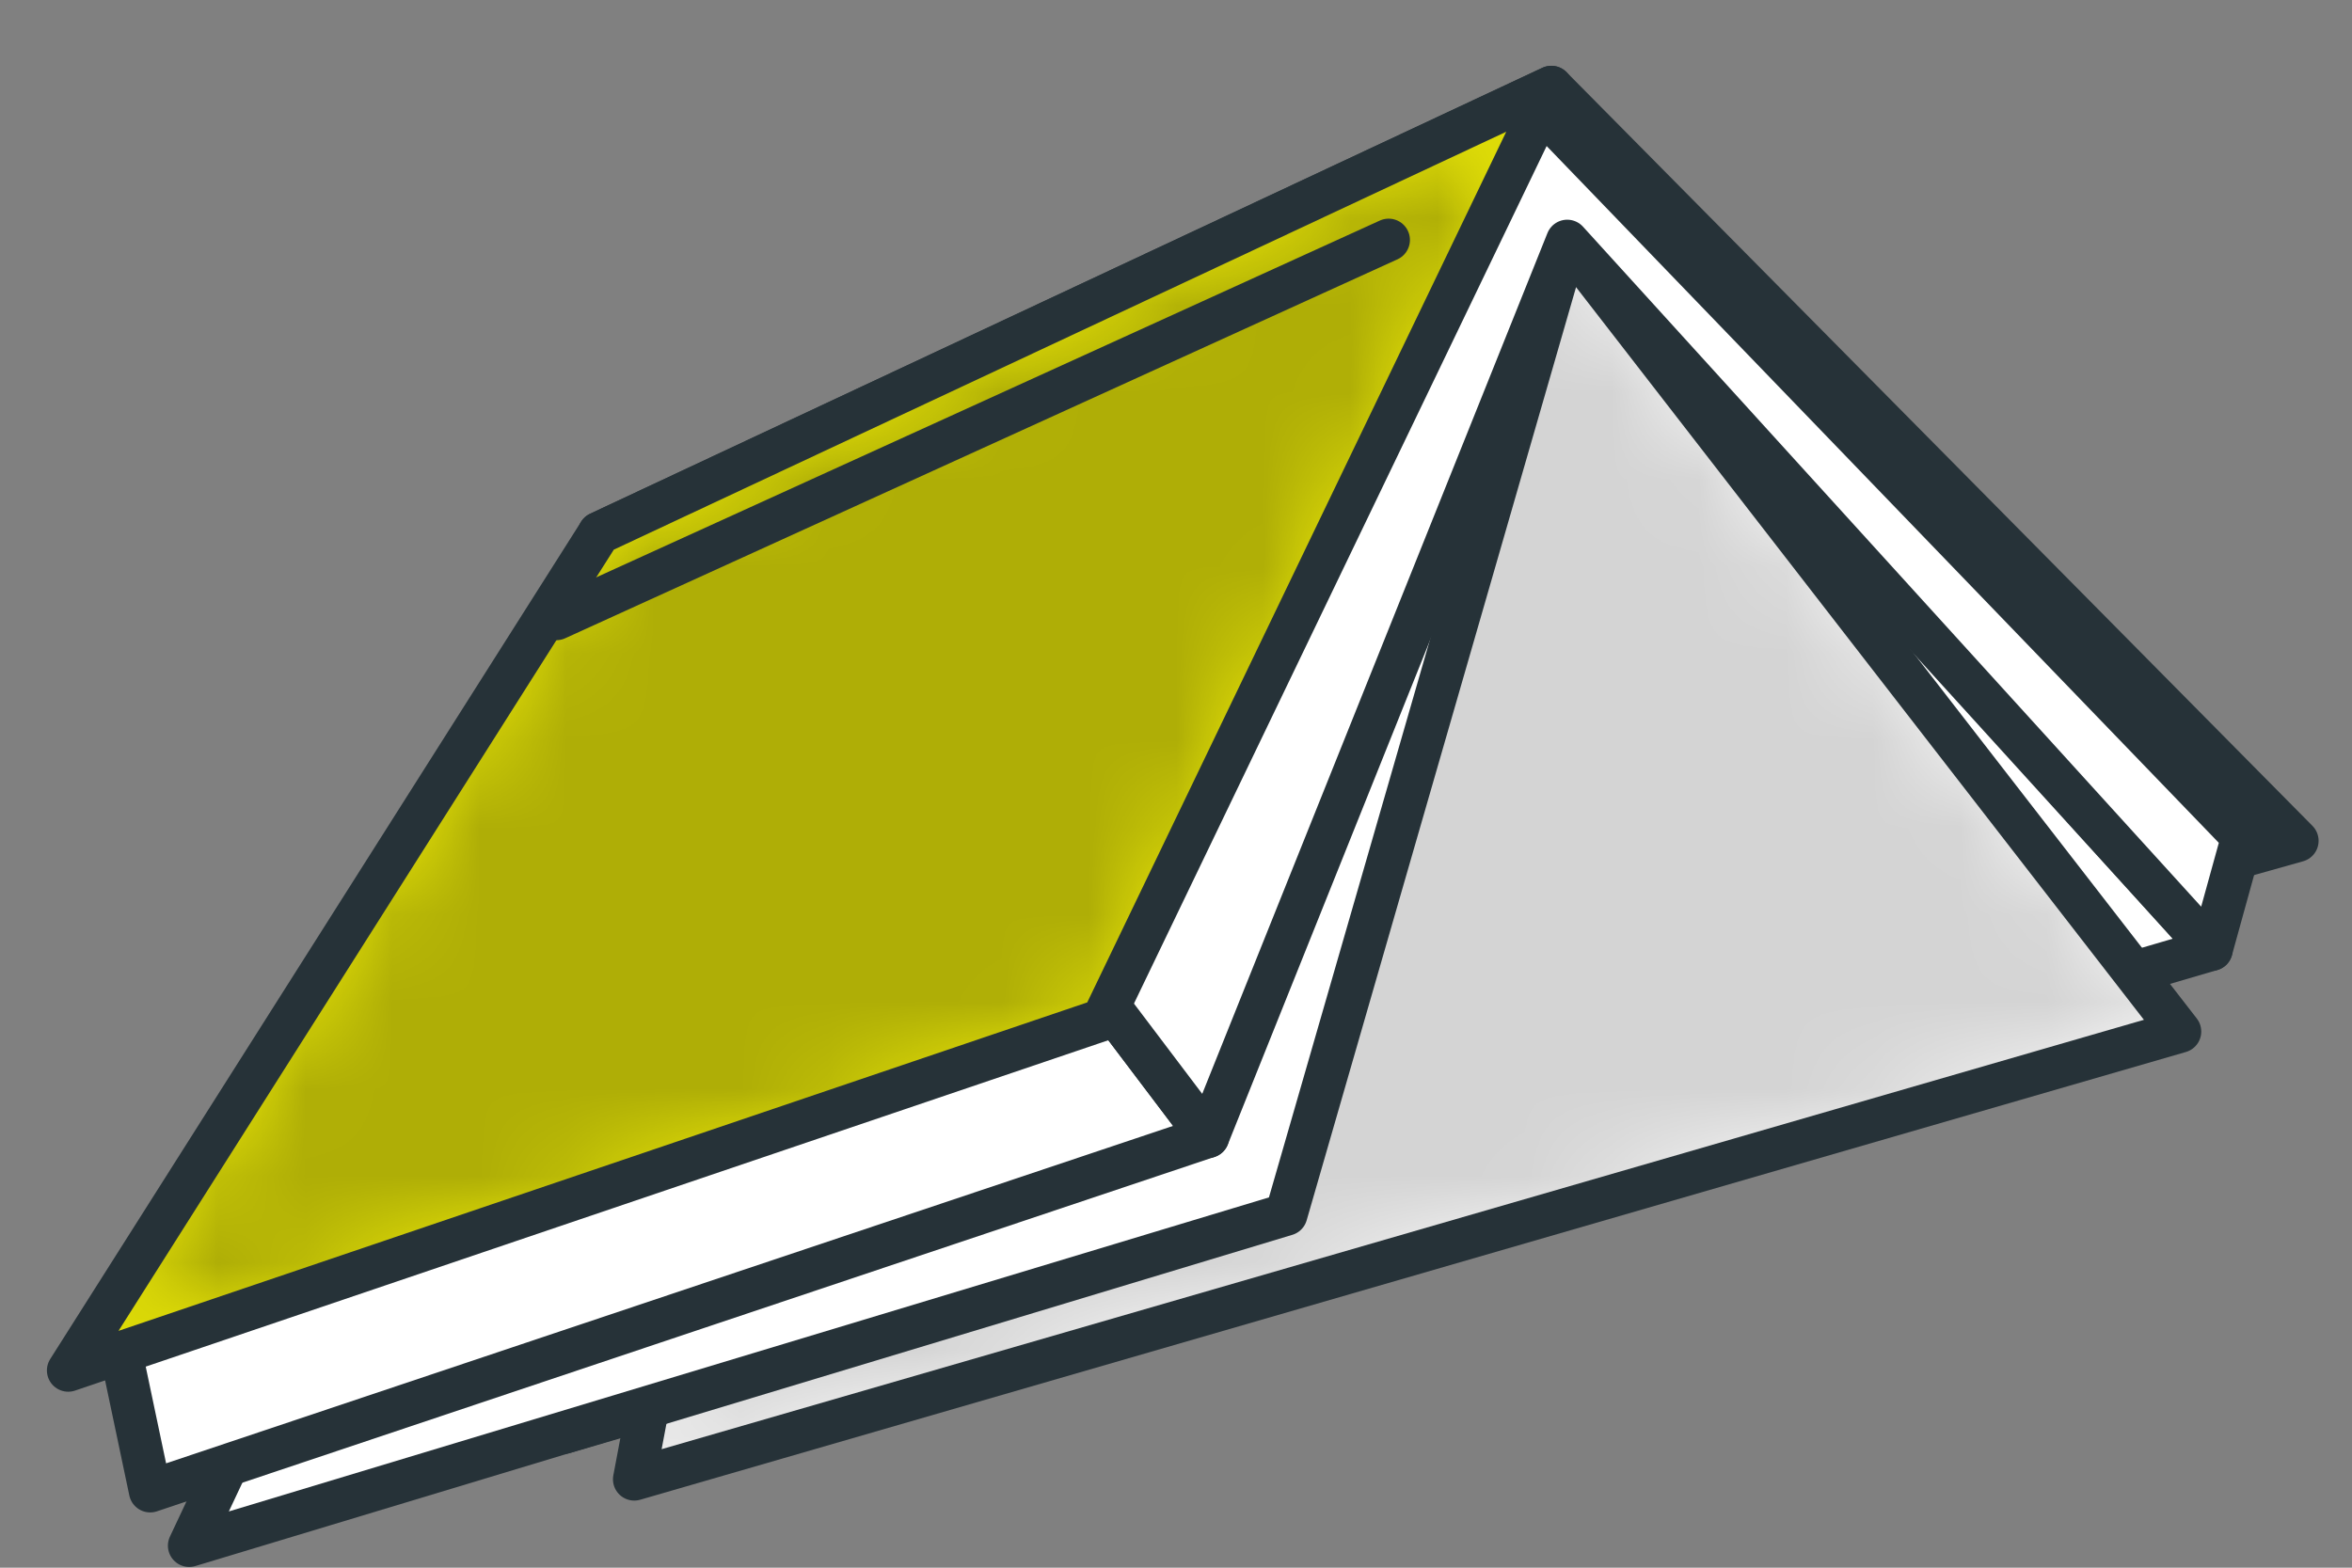
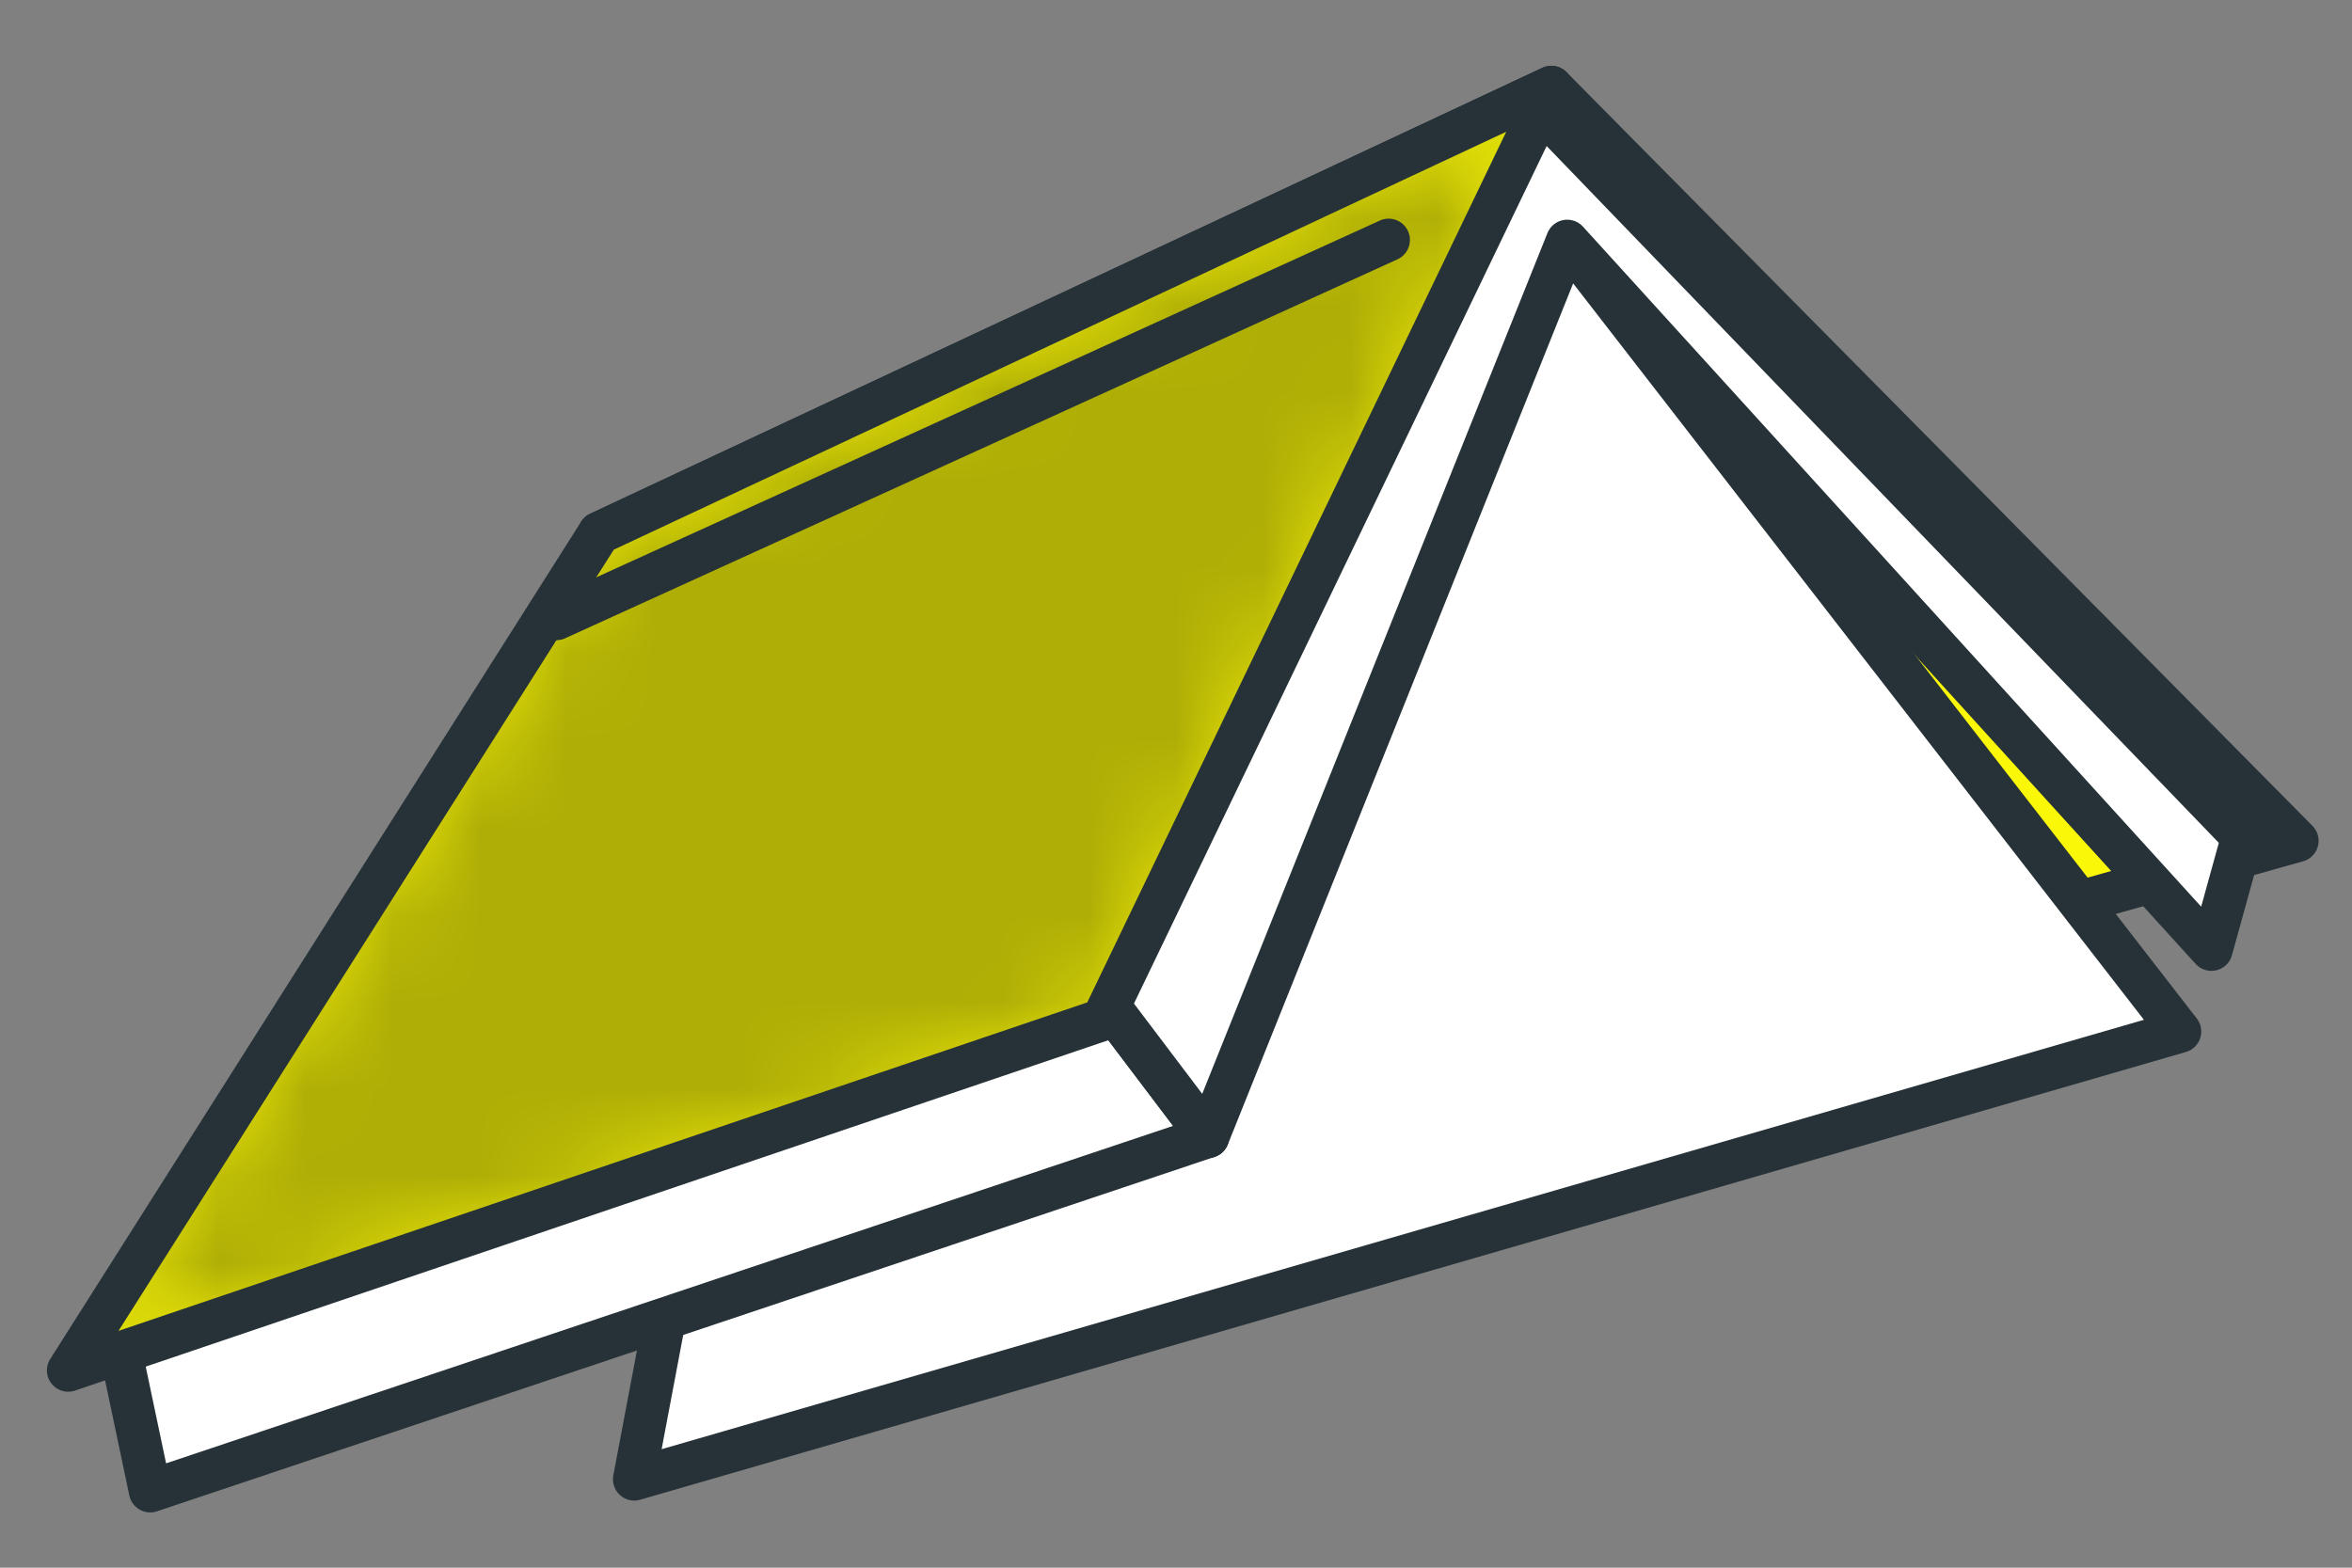
<svg xmlns="http://www.w3.org/2000/svg" width="27" height="18" viewBox="0 0 27 18" fill="none">
  <rect x="0" y="0" width="27" height="18" fill="#808080" stroke="none" />
  <path d="M17.809 1L26.372 9.654L8.088 14.794L6.878 6.12L17.809 1Z" fill="#FAF808" stroke="#263238" stroke-width="0.489" stroke-linecap="round" stroke-linejoin="round" />
-   <path d="M25.386 10.903L6.475 16.449L7.997 6.477L17.542 2.229L25.386 10.903Z" fill="white" stroke="#263238" stroke-width="0.489" stroke-linecap="round" stroke-linejoin="round" />
  <path d="M17.991 2.767L25.025 11.844L7.281 16.985L9.343 6.074L17.991 2.767Z" fill="white" />
  <mask id="mask0_404_795" style="mask-type:luminance" maskUnits="userSpaceOnUse" x="7" y="2" width="19" height="15">
-     <path d="M17.991 2.767L25.025 11.844L7.281 16.985L9.343 6.074L17.991 2.767Z" fill="white" />
-   </mask>
+     </mask>
  <g mask="url(#mask0_404_795)">
-     <path opacity="0.17" d="M17.991 2.767L25.025 11.844L7.281 16.985L9.343 6.074L17.991 2.767Z" fill="black" />
-   </g>
+     </g>
  <path d="M17.991 2.767L25.025 11.844L7.281 16.985L9.343 6.074L17.991 2.767Z" stroke="#263238" stroke-width="0.489" stroke-linecap="round" stroke-linejoin="round" />
-   <path d="M17.991 2.767L14.765 13.944L2.172 17.747L7.012 7.46L17.991 2.767Z" fill="white" stroke="#263238" stroke-width="0.489" stroke-linecap="round" stroke-linejoin="round" />
  <path d="M13.867 13.051L1.724 17.121L1.366 15.421L12.615 11.396L13.867 13.051Z" fill="white" stroke="#263238" stroke-width="0.489" stroke-linecap="round" stroke-linejoin="round" />
  <path d="M17.678 1.245L25.744 9.608L25.386 10.903L17.991 2.767L13.867 13.052L12.615 11.396L17.678 1.245Z" fill="white" stroke="#263238" stroke-width="0.489" stroke-linecap="round" stroke-linejoin="round" />
  <path d="M17.809 1L12.657 11.708L0.783 15.735L6.878 6.12L17.809 1Z" fill="#FAF808" />
  <mask id="mask1_404_795" style="mask-type:luminance" maskUnits="userSpaceOnUse" x="0" y="1" width="18" height="15">
    <path d="M17.809 1L12.657 11.708L0.783 15.735L6.878 6.12L17.809 1Z" fill="white" />
  </mask>
  <g mask="url(#mask1_404_795)">
    <path opacity="0.3" d="M17.809 1L12.657 11.708L0.783 15.735L6.878 6.12L17.809 1Z" fill="black" />
  </g>
  <path d="M17.809 1L12.657 11.708L0.783 15.735L6.878 6.12L17.809 1Z" stroke="#263238" stroke-width="0.489" stroke-linecap="round" stroke-linejoin="round" />
  <path d="M6.387 7.106L15.941 2.755" stroke="#263238" stroke-width="0.489" stroke-linecap="round" stroke-linejoin="round" />
</svg>